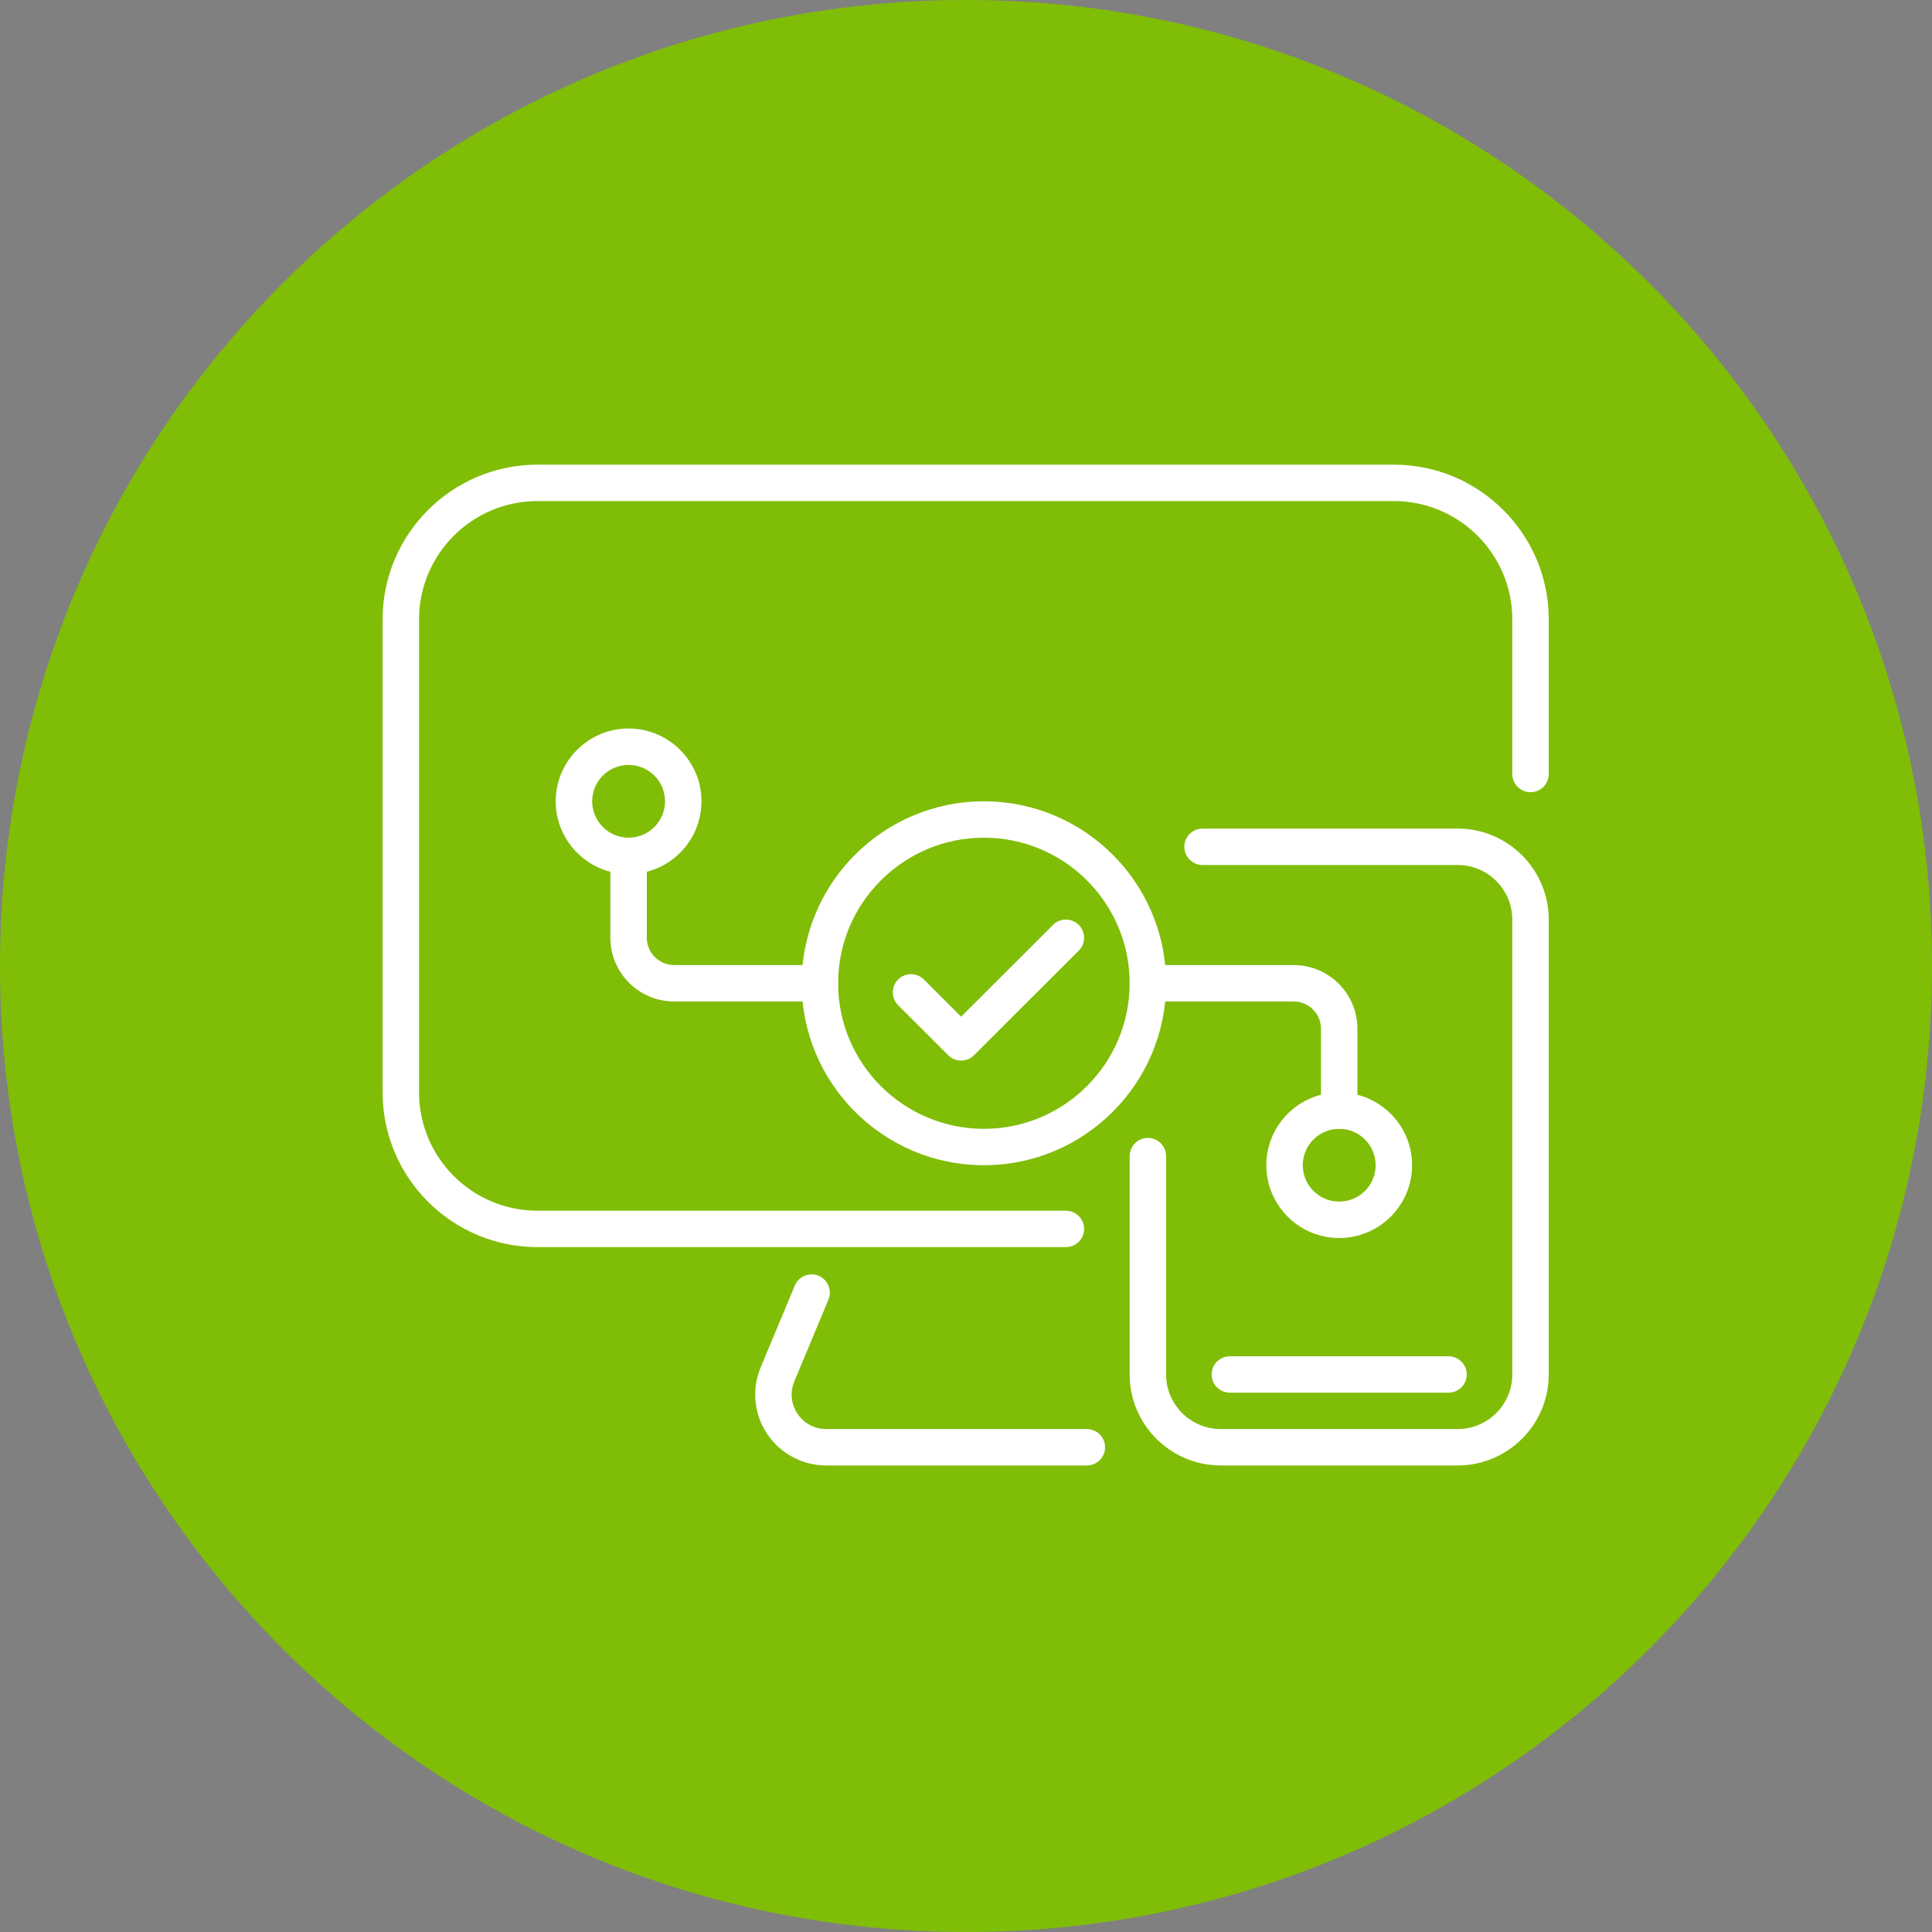
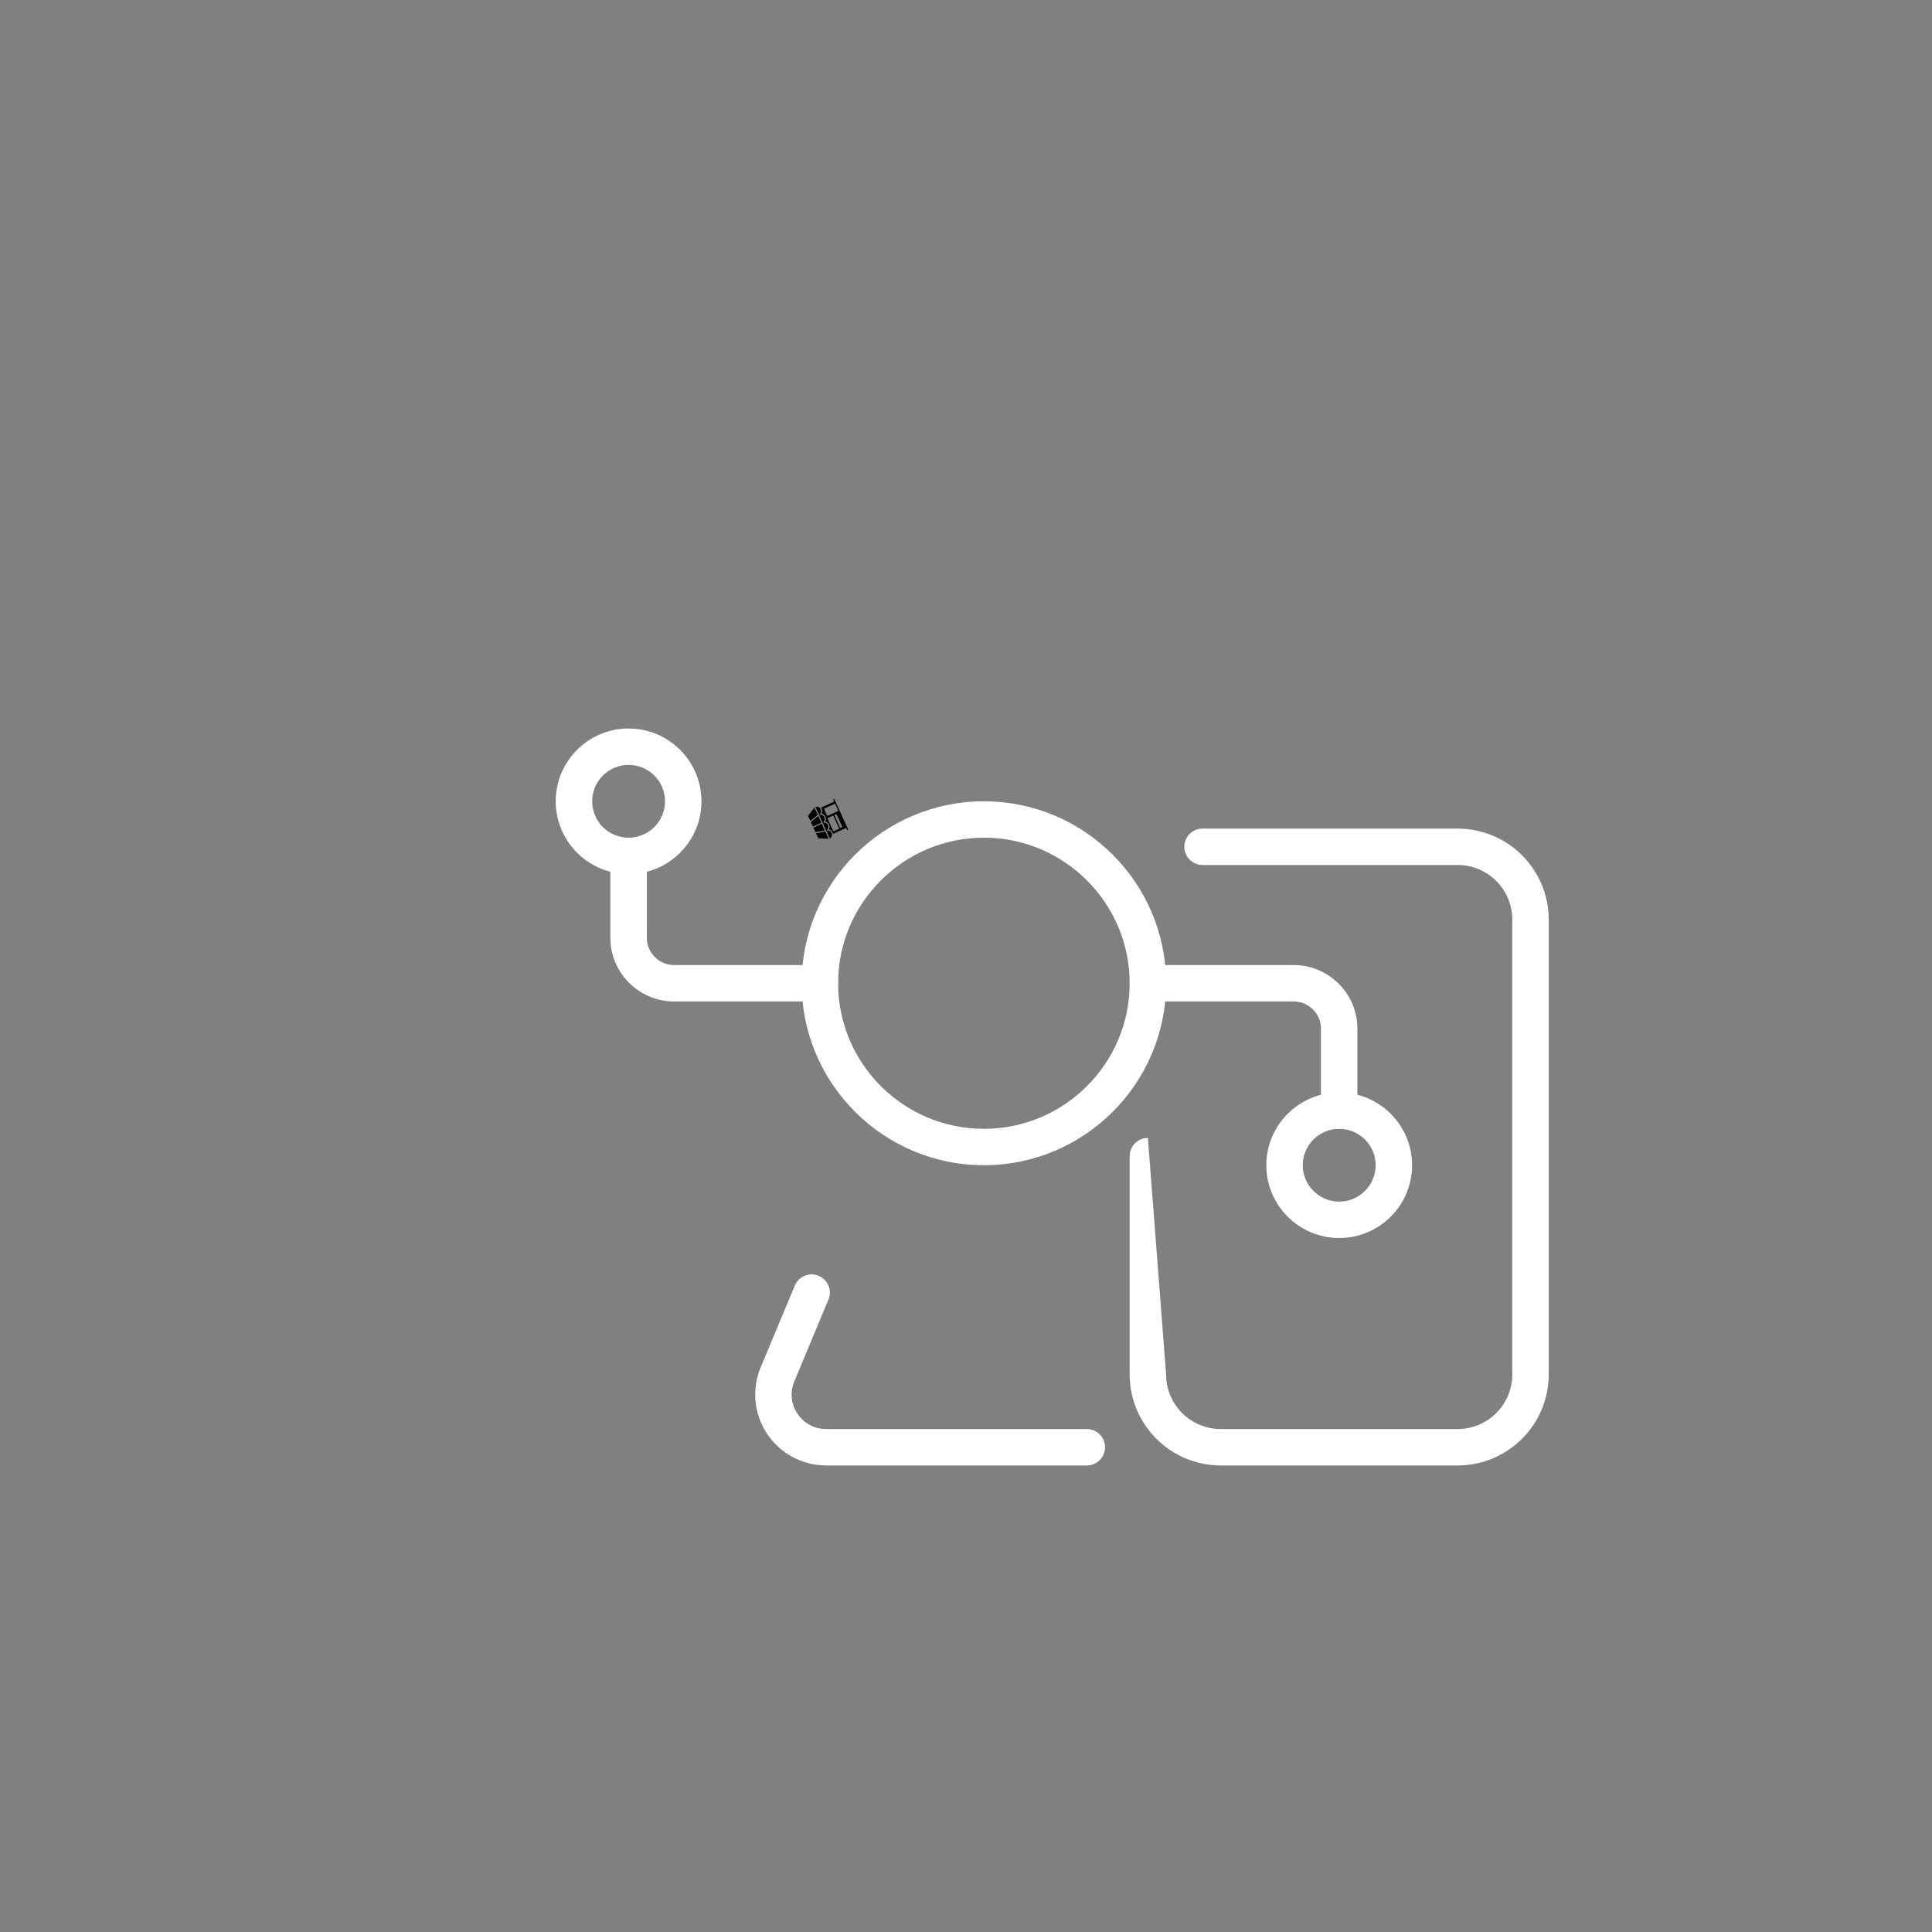
<svg xmlns="http://www.w3.org/2000/svg" width="500" zoomAndPan="magnify" viewBox="0 0 375 375" height="500" preserveAspectRatio="xMidYMid meet">
  <rect x="0" y="0" width="375" height="375" fill="#808080" stroke="none" />
  <defs>
    <clipPath id="a8c8785e3e">
      <path d="M 156 155 L 165 155 L 165 163 L 156 163 Z M 156 155 " />
    </clipPath>
    <clipPath id="278d317f5d">
      <path d="M 159.23 163.609 L 156.426 157.473 L 161.887 154.98 L 164.688 161.121 Z M 159.23 163.609 " />
    </clipPath>
    <clipPath id="63e212b229">
      <path d="M 159.23 163.609 L 156.426 157.473 L 161.887 154.98 L 164.688 161.121 Z M 159.23 163.609 " />
    </clipPath>
    <clipPath id="225bd7133c">
      <path d="M 159.23 163.609 L 156.426 157.473 L 161.887 154.98 L 164.688 161.121 Z M 159.23 163.609 " />
    </clipPath>
    <clipPath id="34e2daced7">
      <path d="M 187.5 0 C 83.945 0 0 83.945 0 187.5 C 0 291.055 83.945 375 187.5 375 C 291.055 375 375 291.055 375 187.5 C 375 83.945 291.055 0 187.5 0 Z M 187.5 0 " />
    </clipPath>
    <clipPath id="358544547e">
      <path d="M 74.188 90.191 L 300.688 90.191 L 300.688 243 L 74.188 243 Z M 74.188 90.191 " />
    </clipPath>
    <clipPath id="8be9e7fa51">
      <path d="M 146 247 L 215 247 L 215 284.441 L 146 284.441 Z M 146 247 " />
    </clipPath>
    <clipPath id="71f58da5a8">
      <path d="M 219 160 L 300.688 160 L 300.688 284.441 L 219 284.441 Z M 219 160 " />
    </clipPath>
  </defs>
  <g id="25945b22e8">
    <g clip-rule="nonzero" clip-path="url(#a8c8785e3e)">
      <g clip-rule="nonzero" clip-path="url(#278d317f5d)">
        <g clip-rule="nonzero" clip-path="url(#63e212b229)">
          <g clip-rule="nonzero" clip-path="url(#225bd7133c)">
            <path style=" stroke:none;fill-rule:evenodd;fill:#000000;fill-opacity:1;" d="M 161.906 155.594 L 161.738 155.223 C 161.711 155.168 161.738 155.102 161.797 155.074 C 161.855 155.047 161.922 155.07 161.949 155.129 L 164.617 160.973 C 164.641 161.031 164.617 161.098 164.559 161.125 C 164.5 161.148 164.43 161.125 164.406 161.07 L 164.238 160.699 L 161.703 161.855 C 161.688 161.77 161.664 161.68 161.625 161.598 C 161.48 161.285 161.203 161.074 160.887 161.004 C 161.039 160.719 161.062 160.371 160.922 160.059 C 160.777 159.746 160.5 159.535 160.184 159.465 C 160.336 159.18 160.363 158.832 160.219 158.52 C 160.078 158.207 159.797 157.996 159.48 157.926 C 159.637 157.641 159.66 157.293 159.516 156.98 C 159.477 156.895 159.43 156.82 159.371 156.75 Z M 162.73 157.398 L 162.086 155.992 L 160.07 156.914 C 159.996 156.945 159.961 157.031 159.992 157.102 L 160.52 158.254 C 160.551 158.324 160.637 158.352 160.711 158.316 Z M 162.898 160.848 L 161.734 158.297 L 160.68 158.777 C 160.633 158.797 160.609 158.855 160.633 158.902 L 161.719 161.281 C 161.738 161.328 161.797 161.348 161.844 161.328 Z M 161.957 158.195 L 163.121 160.742 L 163.43 160.602 C 163.453 160.594 163.469 160.574 163.48 160.551 C 163.488 160.527 163.488 160.5 163.477 160.477 L 162.391 158.098 C 162.383 158.074 162.363 158.059 162.34 158.051 C 162.312 158.043 162.289 158.043 162.266 158.055 Z M 160.848 162.816 L 158.922 162.734 C 158.867 162.734 158.82 162.703 158.801 162.656 L 158.379 161.738 L 160.203 161.41 Z M 158.285 161.527 L 157.879 160.641 L 159.512 159.895 L 160.105 161.199 L 158.312 161.52 C 158.301 161.52 158.293 161.523 158.285 161.527 Z M 157.785 160.438 L 157.379 159.547 C 157.391 159.543 157.398 159.539 157.406 159.531 L 158.824 158.387 L 159.418 159.691 Z M 157.285 159.34 L 156.867 158.422 C 156.844 158.371 156.852 158.32 156.887 158.277 L 158.086 156.77 L 158.727 158.176 Z M 158.273 156.625 C 158.684 156.5 159.129 156.688 159.305 157.078 C 159.484 157.465 159.336 157.926 158.973 158.152 Z M 158.977 158.164 C 159.387 158.039 159.832 158.227 160.008 158.613 C 160.188 159.004 160.035 159.465 159.672 159.691 Z M 159.68 159.703 C 160.09 159.578 160.531 159.762 160.711 160.152 C 160.891 160.543 160.738 161 160.375 161.227 Z M 160.383 161.242 C 160.789 161.117 161.234 161.301 161.414 161.691 C 161.59 162.082 161.441 162.539 161.078 162.766 Z M 160.383 161.242 " />
          </g>
        </g>
      </g>
    </g>
    <g clip-rule="nonzero" clip-path="url(#34e2daced7)">
-       <rect x="0" width="375" y="0" height="375" style="fill:#80bd07;fill-opacity:1;stroke:none;" />
-     </g>
+       </g>
    <g clip-rule="nonzero" clip-path="url(#358544547e)">
-       <path style=" stroke:none;fill-rule:nonzero;fill:#ffffff;fill-opacity:1;" d="M 206.887 242.062 L 104.324 242.062 C 87.75 242.062 74.266 228.594 74.266 212.043 L 74.266 120.215 C 74.266 103.66 87.75 90.191 104.324 90.191 L 270.547 90.191 C 287.125 90.191 300.609 103.66 300.609 120.215 L 300.609 150.234 C 300.609 152.184 299.023 153.766 297.074 153.766 C 295.121 153.766 293.535 152.184 293.535 150.234 L 293.535 120.215 C 293.535 107.555 283.223 97.258 270.547 97.258 L 104.324 97.258 C 91.652 97.258 81.34 107.555 81.34 120.215 L 81.34 212.043 C 81.34 224.699 91.652 235 104.324 235 L 206.887 235 C 208.84 235 210.426 236.582 210.426 238.531 C 210.426 240.48 208.84 242.062 206.887 242.062 Z M 206.887 242.062 " />
-     </g>
+       </g>
    <g clip-rule="nonzero" clip-path="url(#8be9e7fa51)">
      <path style=" stroke:none;fill-rule:nonzero;fill:#ffffff;fill-opacity:1;" d="M 210.957 284.445 L 160.383 284.445 C 155.754 284.445 151.457 282.148 148.895 278.301 C 146.336 274.461 145.875 269.625 147.66 265.371 L 154.27 249.535 C 155.023 247.734 157.094 246.879 158.895 247.633 C 160.699 248.383 161.551 250.453 160.801 252.25 L 154.188 268.094 C 153.305 270.199 153.523 272.492 154.785 274.391 C 156.051 276.289 158.09 277.379 160.383 277.379 L 210.957 277.379 C 212.906 277.379 214.492 278.961 214.492 280.914 C 214.492 282.863 212.906 284.445 210.957 284.445 Z M 210.957 284.445 " />
    </g>
    <g clip-rule="nonzero" clip-path="url(#71f58da5a8)">
-       <path style=" stroke:none;fill-rule:nonzero;fill:#ffffff;fill-opacity:1;" d="M 282.926 284.445 L 236.949 284.445 C 227.199 284.445 219.266 276.523 219.266 266.785 L 219.266 224.402 C 219.266 222.453 220.852 220.871 222.805 220.871 C 224.754 220.871 226.34 222.453 226.34 224.402 L 226.34 266.785 C 226.34 272.629 231.098 277.379 236.949 277.379 L 282.926 277.379 C 288.777 277.379 293.535 272.629 293.535 266.785 L 293.535 178.488 C 293.535 172.645 288.777 167.895 282.926 167.895 L 233.414 167.895 C 231.461 167.895 229.875 166.312 229.875 164.359 C 229.875 162.41 231.461 160.828 233.414 160.828 L 282.926 160.828 C 292.676 160.828 300.609 168.75 300.609 178.488 L 300.609 266.785 C 300.609 276.52 292.676 284.445 282.926 284.445 Z M 282.926 284.445 " />
+       <path style=" stroke:none;fill-rule:nonzero;fill:#ffffff;fill-opacity:1;" d="M 282.926 284.445 L 236.949 284.445 C 227.199 284.445 219.266 276.523 219.266 266.785 L 219.266 224.402 C 219.266 222.453 220.852 220.871 222.805 220.871 L 226.34 266.785 C 226.34 272.629 231.098 277.379 236.949 277.379 L 282.926 277.379 C 288.777 277.379 293.535 272.629 293.535 266.785 L 293.535 178.488 C 293.535 172.645 288.777 167.895 282.926 167.895 L 233.414 167.895 C 231.461 167.895 229.875 166.312 229.875 164.359 C 229.875 162.41 231.461 160.828 233.414 160.828 L 282.926 160.828 C 292.676 160.828 300.609 168.75 300.609 178.488 L 300.609 266.785 C 300.609 276.52 292.676 284.445 282.926 284.445 Z M 282.926 284.445 " />
    </g>
-     <path style=" stroke:none;fill-rule:nonzero;fill:#ffffff;fill-opacity:1;" d="M 281.156 270.316 L 238.719 270.316 C 236.766 270.316 235.18 268.734 235.18 266.785 C 235.18 264.836 236.766 263.254 238.719 263.254 L 281.156 263.254 C 283.109 263.254 284.695 264.836 284.695 266.785 C 284.695 268.734 283.109 270.316 281.156 270.316 Z M 281.156 270.316 " />
    <path style=" stroke:none;fill-rule:nonzero;fill:#ffffff;fill-opacity:1;" d="M 190.973 226.168 C 171.473 226.168 155.605 210.324 155.605 190.852 C 155.605 171.375 171.473 155.531 190.973 155.531 C 210.473 155.531 226.34 171.375 226.34 190.852 C 226.34 210.324 210.473 226.168 190.973 226.168 Z M 190.973 162.594 C 175.375 162.594 162.68 175.27 162.68 190.852 C 162.68 206.43 175.371 219.105 190.973 219.105 C 206.574 219.105 219.266 206.43 219.266 190.852 C 219.266 175.27 206.574 162.594 190.973 162.594 Z M 190.973 162.594 " />
-     <path style=" stroke:none;fill-rule:nonzero;fill:#ffffff;fill-opacity:1;" d="M 186.551 205.859 C 185.617 205.859 184.715 205.488 184.051 204.824 L 174.328 195.113 C 172.945 193.734 172.945 191.5 174.328 190.117 C 175.707 188.738 177.949 188.738 179.328 190.117 L 186.551 197.336 L 204.387 179.523 C 205.766 178.145 208.008 178.145 209.387 179.523 C 210.77 180.902 210.77 183.137 209.387 184.516 L 189.051 204.824 C 188.391 205.488 187.488 205.859 186.551 205.859 Z M 186.551 205.859 " />
    <path style=" stroke:none;fill-rule:nonzero;fill:#ffffff;fill-opacity:1;" d="M 259.938 219.105 C 257.984 219.105 256.402 217.523 256.402 215.574 L 256.402 199.68 C 256.402 196.758 254.02 194.383 251.098 194.383 L 222.805 194.383 C 220.852 194.383 219.266 192.801 219.266 190.852 C 219.266 188.902 220.852 187.316 222.805 187.316 L 251.098 187.316 C 257.922 187.316 263.473 192.863 263.473 199.68 L 263.473 215.574 C 263.473 217.523 261.891 219.105 259.938 219.105 Z M 259.938 219.105 " />
    <path style=" stroke:none;fill-rule:nonzero;fill:#ffffff;fill-opacity:1;" d="M 259.938 240.297 C 252.137 240.297 245.793 233.957 245.793 226.168 C 245.793 218.379 252.137 212.043 259.938 212.043 C 267.738 212.043 274.086 218.379 274.086 226.168 C 274.086 233.957 267.738 240.297 259.938 240.297 Z M 259.938 219.105 C 256.035 219.105 252.863 222.273 252.863 226.168 C 252.863 230.062 256.035 233.23 259.938 233.23 C 263.84 233.23 267.012 230.062 267.012 226.168 C 267.012 222.273 263.84 219.105 259.938 219.105 Z M 259.938 219.105 " />
    <path style=" stroke:none;fill-rule:nonzero;fill:#ffffff;fill-opacity:1;" d="M 159.145 194.383 L 130.852 194.383 C 124.023 194.383 118.473 188.836 118.473 182.02 L 118.473 166.129 C 118.473 164.176 120.059 162.594 122.008 162.594 C 123.961 162.594 125.547 164.176 125.547 166.129 L 125.547 182.02 C 125.547 184.941 127.926 187.316 130.852 187.316 L 159.145 187.316 C 161.098 187.316 162.68 188.902 162.68 190.852 C 162.68 192.801 161.098 194.383 159.145 194.383 Z M 159.145 194.383 " />
    <path style=" stroke:none;fill-rule:nonzero;fill:#ffffff;fill-opacity:1;" d="M 122.008 169.66 C 114.211 169.66 107.863 163.32 107.863 155.531 C 107.863 147.742 114.211 141.402 122.008 141.402 C 129.809 141.402 136.156 147.742 136.156 155.531 C 136.156 163.32 129.809 169.66 122.008 169.66 Z M 122.008 148.469 C 118.109 148.469 114.938 151.637 114.938 155.531 C 114.938 159.426 118.109 162.594 122.008 162.594 C 125.91 162.594 129.082 159.426 129.082 155.531 C 129.082 151.637 125.91 148.469 122.008 148.469 Z M 122.008 148.469 " />
  </g>
</svg>